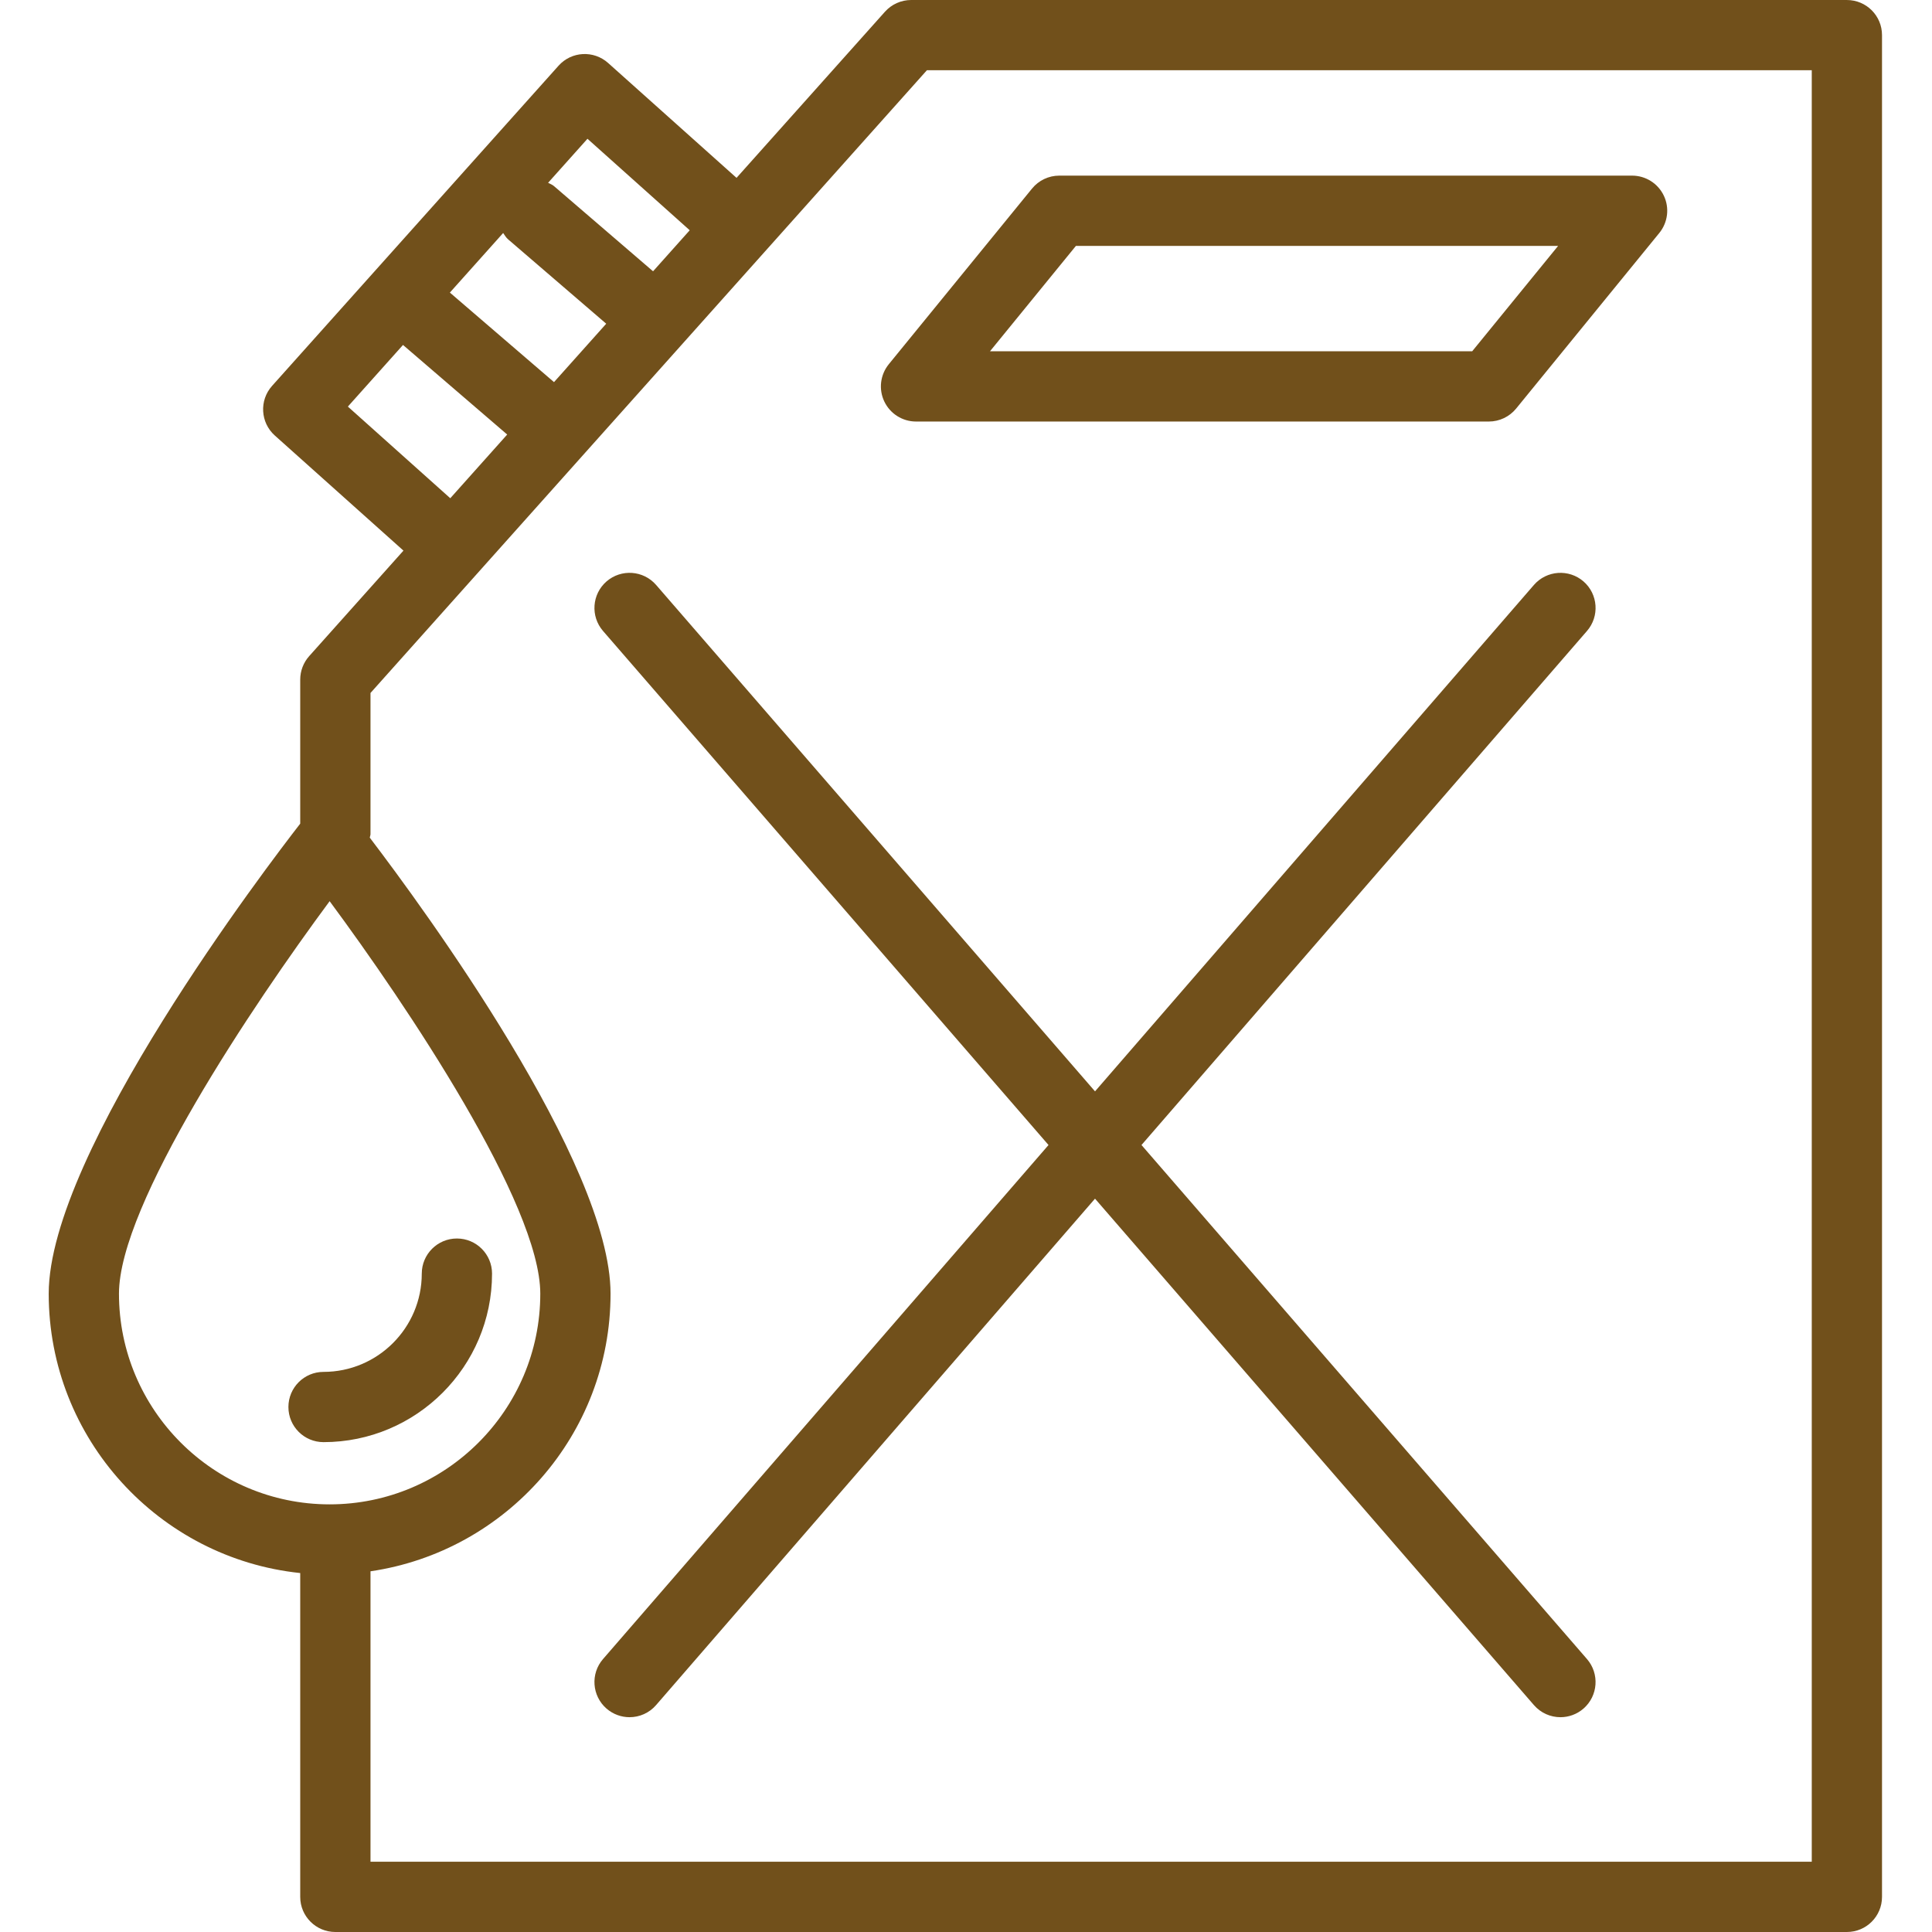
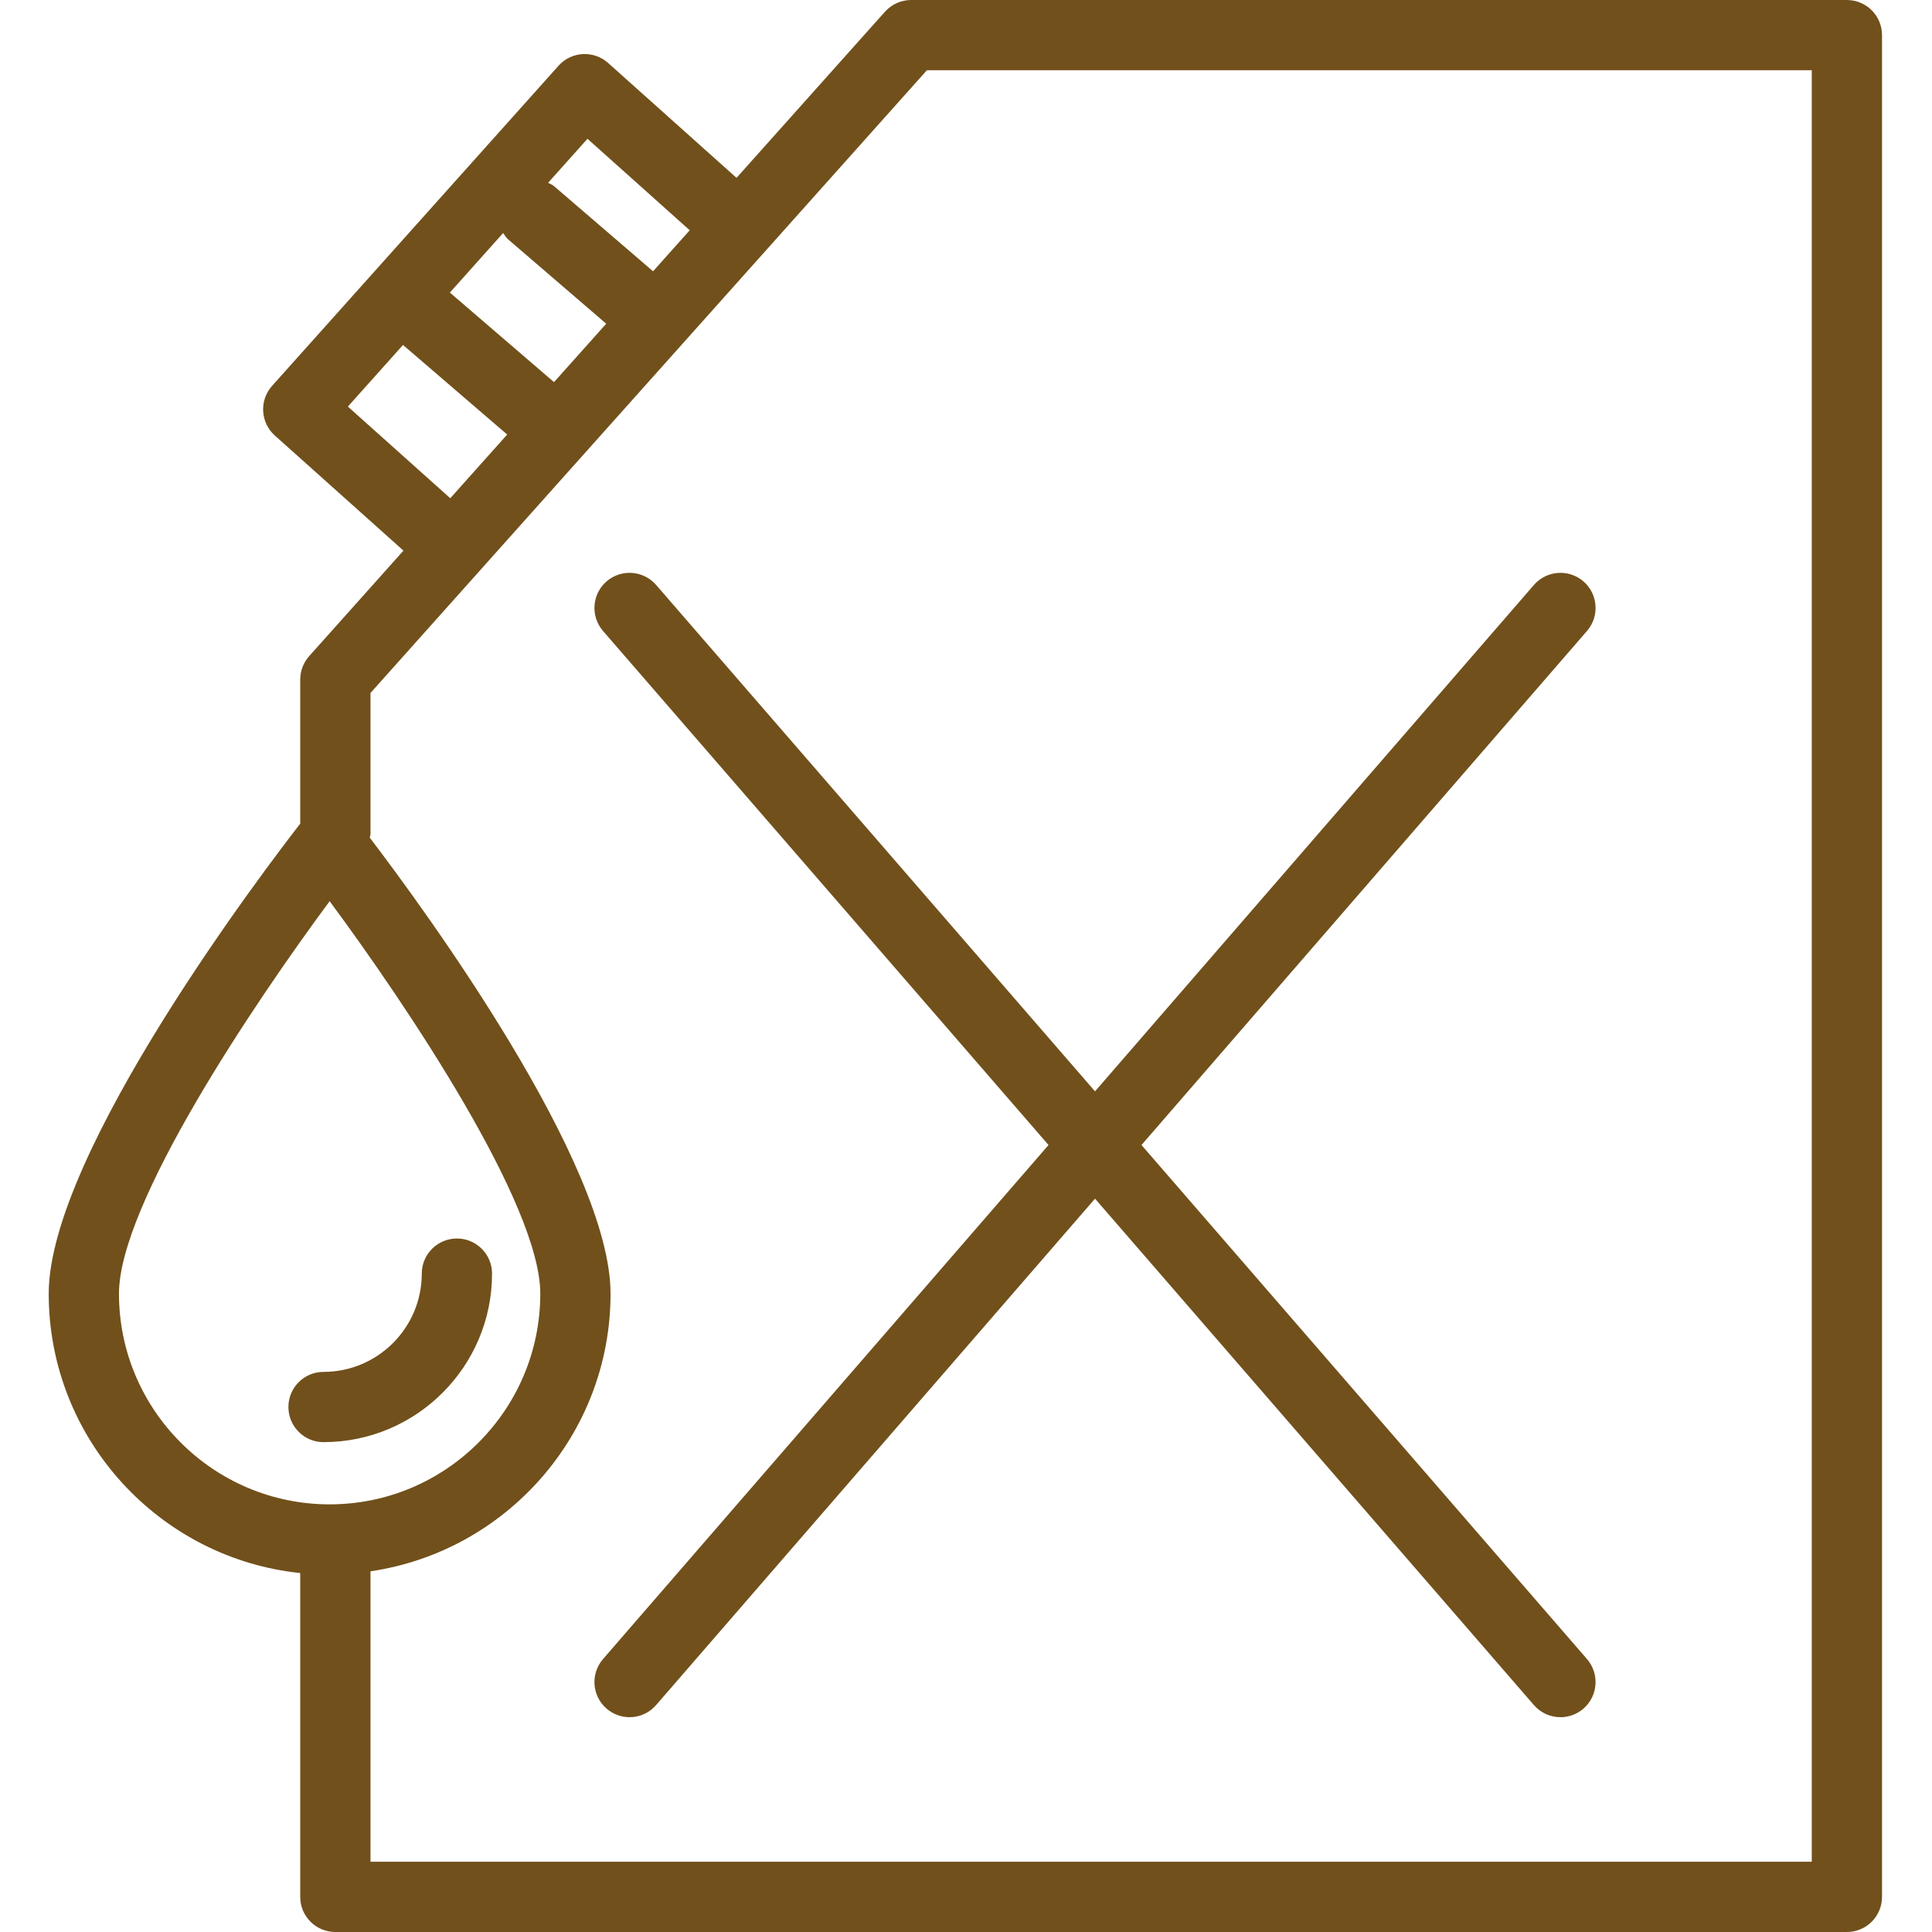
<svg xmlns="http://www.w3.org/2000/svg" height="512px" viewBox="-9 0 375 375.467" width="512px">
  <g>
-     <path d="m162.621 78.023c1.137 2.383 3.535 3.898 6.168 3.898h111.324c2.055 0 3.996-.926 5.297-2.516l27.832-34.133c1.66-2.043 2.008-4.859.875-7.242-1.133-2.383-3.535-3.898-6.168-3.898h-111.324c-2.055 0-3.992.922-5.293 2.516l-27.836 34.133c-1.66 2.043-2.008 4.859-.875 7.242zm37.242-30.238h93.711l-16.699 20.48h-93.711zm0 0" data-original="#000000" class="active-path" data-old_color="#71501b" fill="#71501b" />
    <path d="m349.695 0h-181.848c-1.945 0-3.793.828-5.094 2.277l-28.848 32.289-24.953-22.324c-2.816-2.516-7.133-2.277-9.637.531l-55.676 62.223c-2.512 2.809-2.273 7.129.535 9.641l25 22.371-18.328 20.512c-1.113 1.25-1.734 2.875-1.734 4.551v28c-6.105 7.852-48.879 63.844-48.879 91.344 0 28.176 21.453 51.43 48.879 54.293v62.934c0 3.77 3.055 6.824 6.828 6.824h293.754c3.773 0 6.824-3.055 6.824-6.824v-361.812c.004-3.773-3.051-6.828-6.824-6.828zm-244.758 26.969 19.871 17.781-7.125 7.973-19.273-16.57c-.34-.293-.75-.418-1.125-.629zm-6.504 47.293-20.238-17.402 10.355-11.578c.305.418.543.871.953 1.223l19.078 16.406zm-40.062 4.754 10.715-11.977 20.25 17.41-11.062 12.379zm-44.484 172.398c0-17.352 25.953-56.027 40.941-76.277 14.984 20.246 40.938 58.914 40.938 76.277 0 22.578-18.367 40.945-40.938 40.945-22.574 0-40.941-18.367-40.941-40.945zm328.98 110.398h-280.098v-56.445c26.344-3.863 46.652-26.551 46.652-53.953 0-25.344-36.305-74.852-46.793-88.625.027-.234.141-.441.141-.688v-27.426l108.133-121.023h171.965zm0 0" data-original="#000000" class="active-path" data-old_color="#71501b" fill="#71501b" />
    <path d="m298.504 112.992c-2.848-2.457-7.152-2.168-9.637.691l-85.293 98.414-85.293-98.414c-2.48-2.859-6.789-3.152-9.637-.691-2.844 2.469-3.152 6.785-.684 9.633l86.578 99.898-86.578 99.898c-2.469 2.848-2.16 7.16.684 9.633 1.297 1.117 2.887 1.668 4.473 1.668 1.91 0 3.809-.797 5.16-2.359l85.297-98.414 85.293 98.414c1.352 1.562 3.254 2.359 5.16 2.359 1.586 0 3.18-.551 4.473-1.668 2.844-2.469 3.152-6.785.684-9.633l-86.578-99.898 86.578-99.898c2.473-2.848 2.164-7.164-.68-9.633zm0 0" data-original="#000000" class="active-path" data-old_color="#71501b" fill="#71501b" />
    <path d="m86.391 247.52c0-3.77-3.055-6.828-6.828-6.828s-6.828 3.059-6.828 6.828c0 10.527-8.566 19.094-19.094 19.094-3.773 0-6.824 3.059-6.824 6.828 0 3.77 3.051 6.824 6.824 6.824 18.055 0 32.75-14.691 32.75-32.746zm0 0" data-original="#000000" class="active-path" data-old_color="#71501b" fill="#71501b" />
  </g>
</svg>